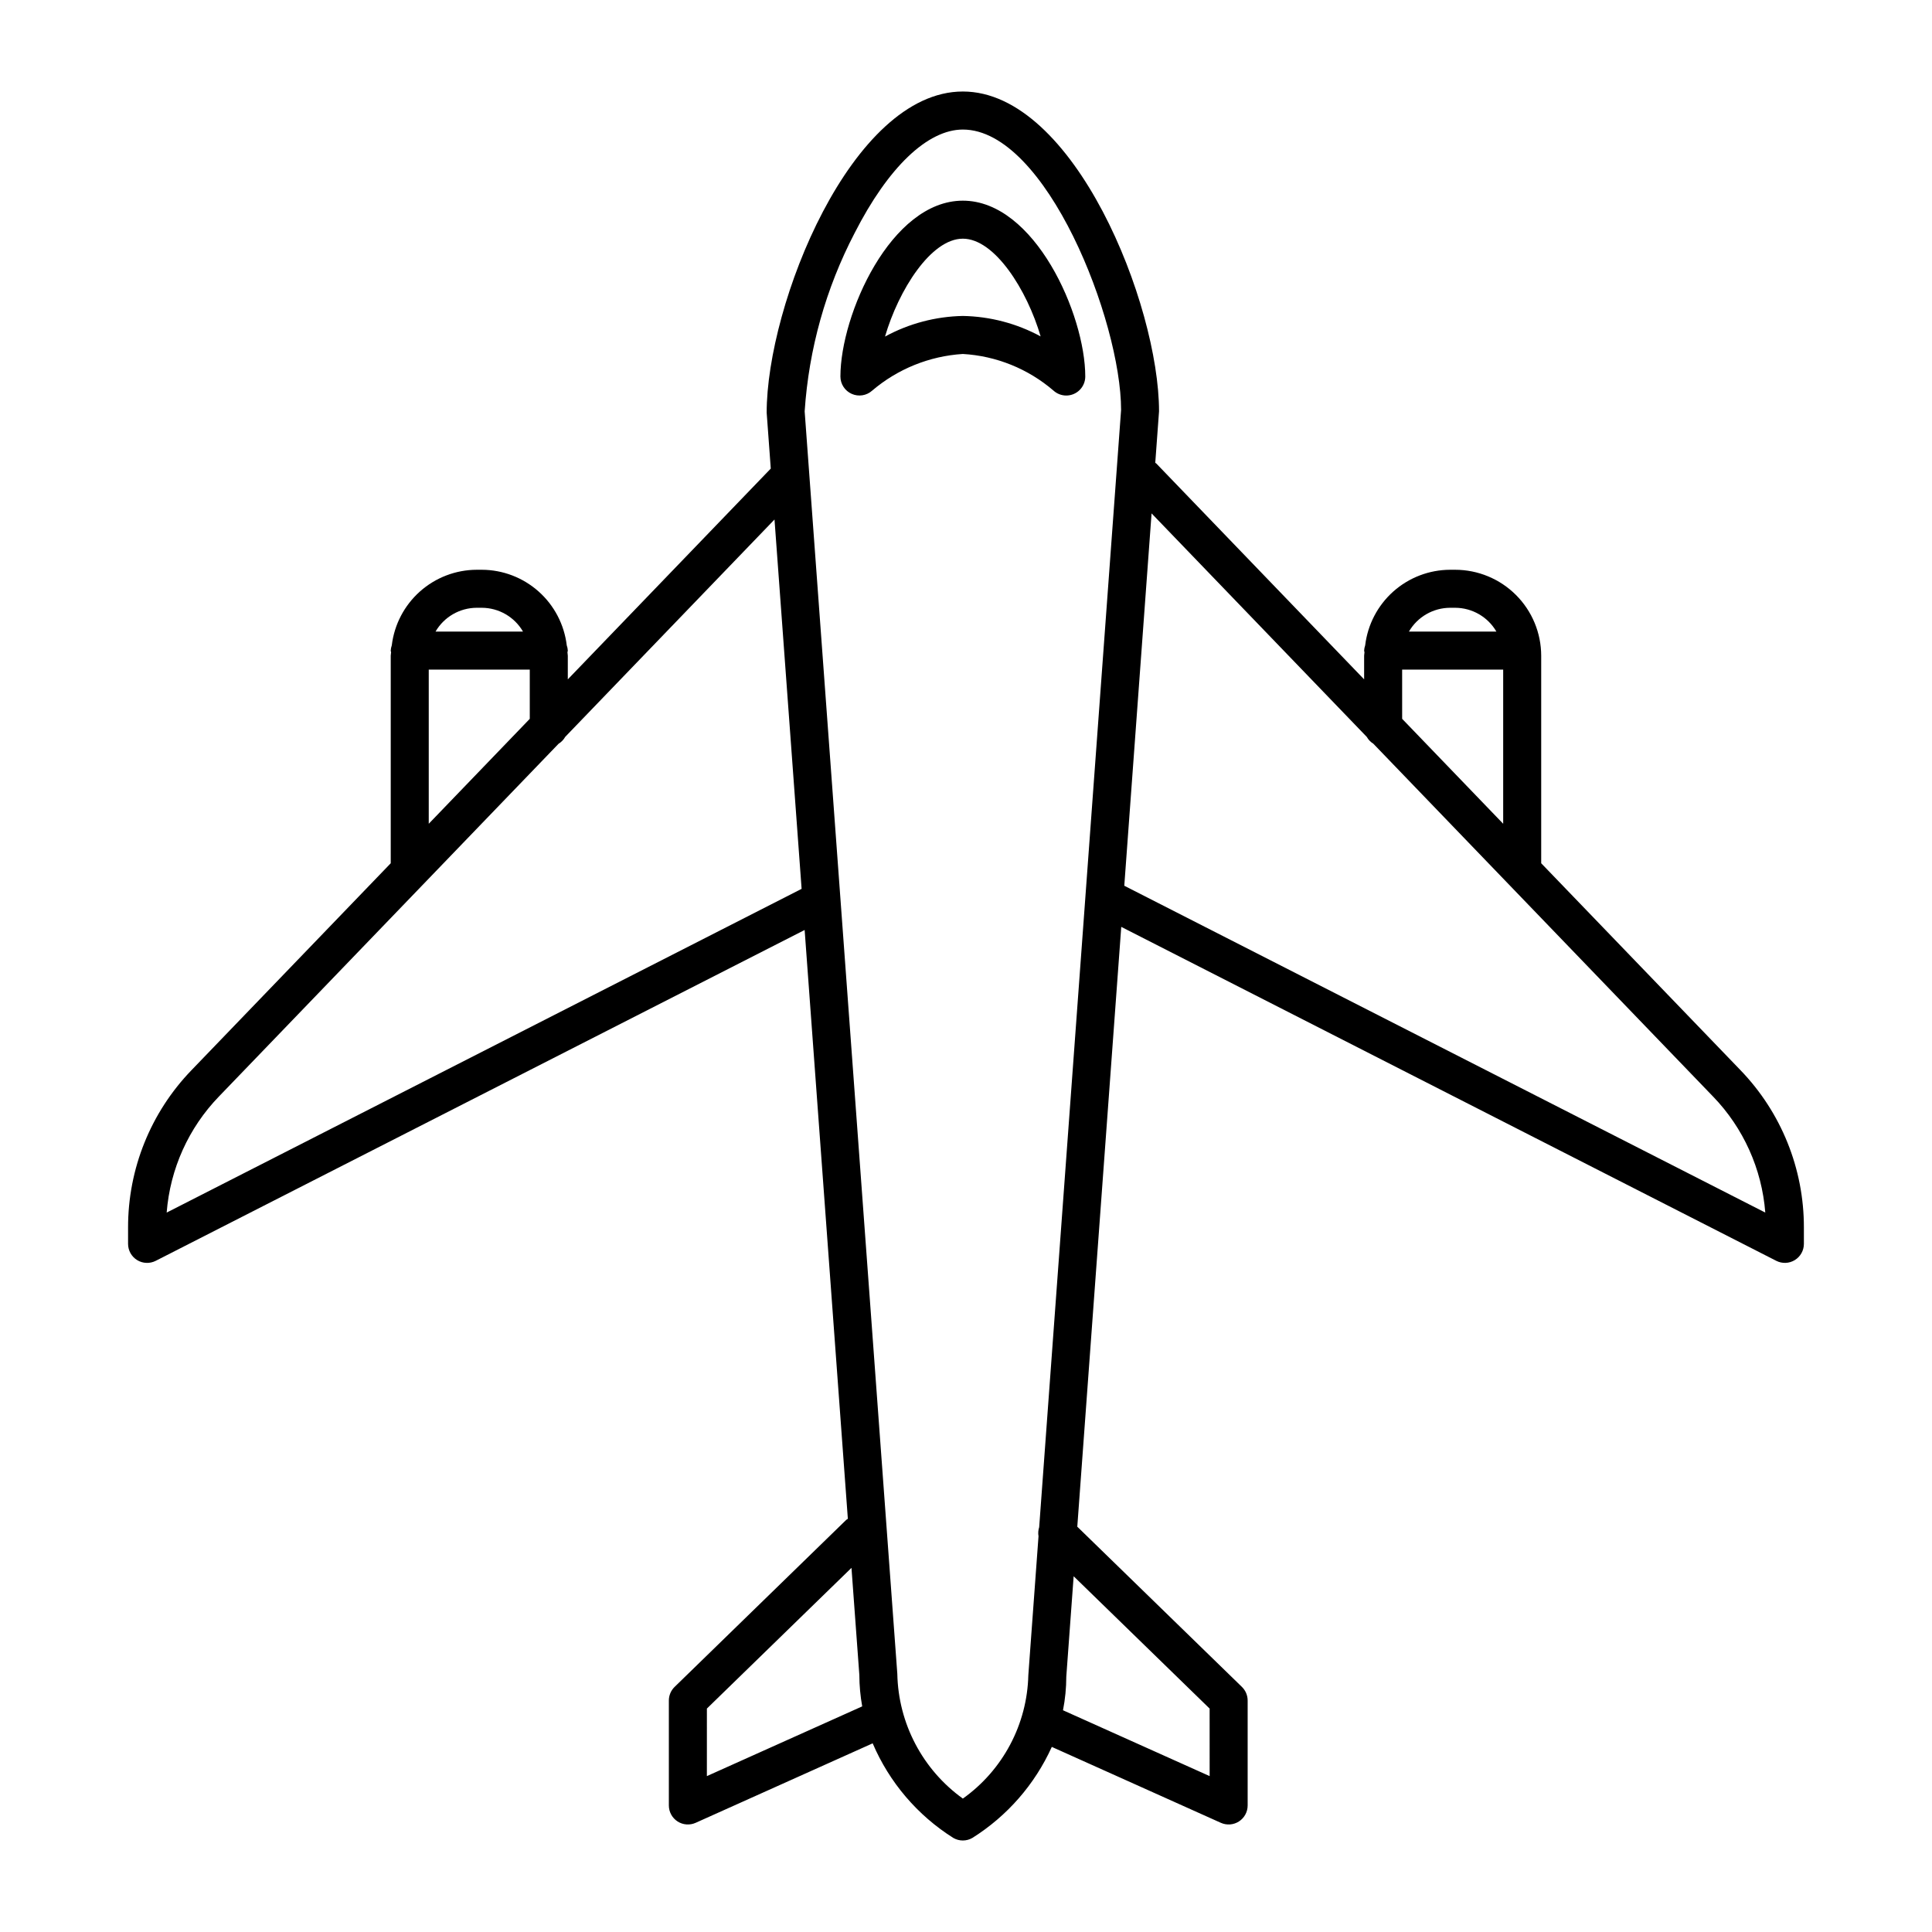
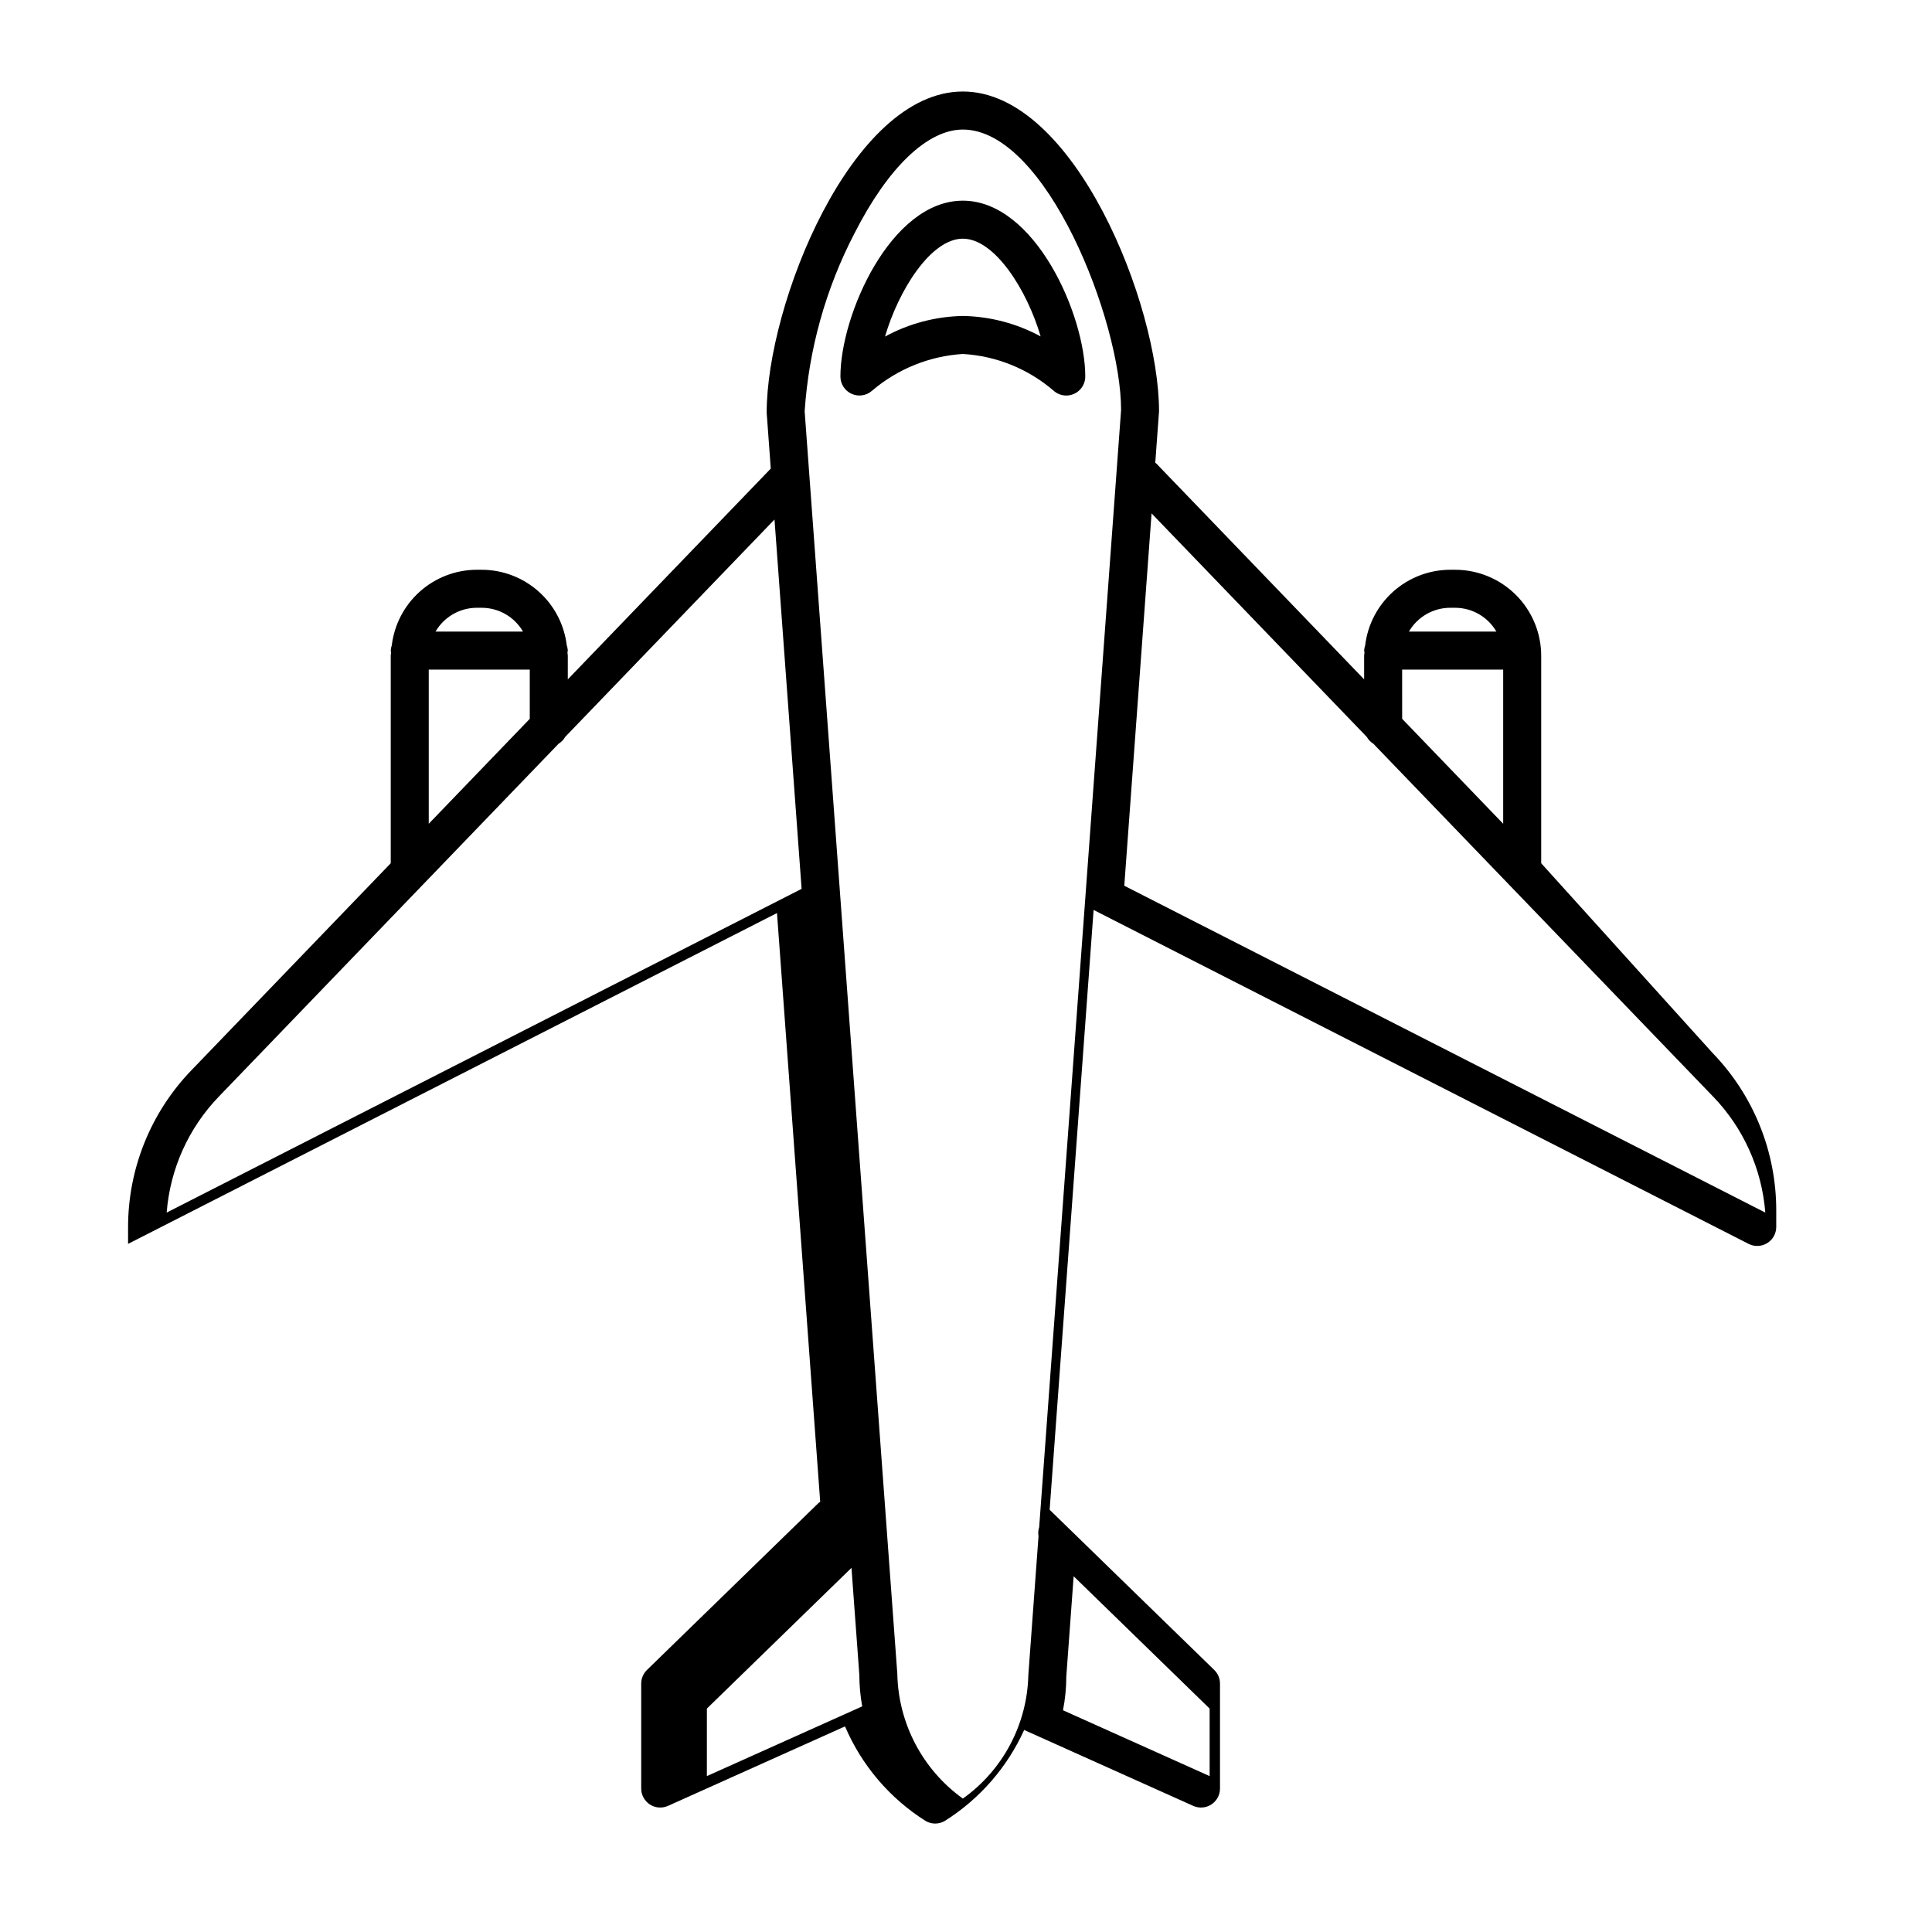
<svg xmlns="http://www.w3.org/2000/svg" fill="#000000" width="800px" height="800px" version="1.1" viewBox="144 144 512 512">
-   <path d="m426.57 248.82c1.336 0 2.617-0.531 3.562-1.477 0.945-0.945 1.477-2.227 1.477-3.562 0-16.367-13.379-46.602-32.445-46.602-19.066 0-32.445 30.23-32.445 46.602 0.004 1.988 1.176 3.789 2.996 4.598 1.816 0.809 3.941 0.473 5.418-0.859 6.75-5.75 15.18-9.16 24.031-9.715 8.848 0.512 17.281 3.918 24.004 9.691 0.93 0.852 2.141 1.324 3.402 1.324zm-27.406-21.09c-7.215 0.141-14.289 2.012-20.625 5.461 3.586-12.285 12.156-25.938 20.625-25.938 8.457 0 17.02 13.617 20.613 25.891v0.004c-6.336-3.434-13.406-5.293-20.613-5.418zm153.27 145.04v-54.984c-0.004-6.043-2.41-11.836-6.684-16.109-4.273-4.273-10.066-6.676-16.109-6.684h-1.34c-5.551 0.016-10.902 2.062-15.051 5.754-4.144 3.691-6.801 8.77-7.465 14.281-0.156 0.445-0.25 0.91-0.277 1.383 0 0.164 0.078 0.301 0.094 0.461-0.012 0.312-0.094 0.605-0.094 0.918v6.246l-55.062-57.188c-0.086-0.09-0.199-0.121-0.289-0.199l1-13.645c0-28.266-22.48-84.754-51.996-84.754-29.52 0-52 56.488-51.984 85.125l1.086 14.801-53.789 55.859v-6.25c0-0.312-0.082-0.605-0.094-0.918 0.016-0.16 0.094-0.297 0.094-0.461v0.004c-0.023-0.473-0.117-0.938-0.277-1.383-0.664-5.512-3.316-10.59-7.465-14.281-4.148-3.691-9.5-5.738-15.051-5.754h-1.34c-5.551 0.016-10.902 2.062-15.051 5.754-4.144 3.691-6.801 8.77-7.465 14.281-0.156 0.445-0.254 0.91-0.277 1.383 0 0.164 0.078 0.301 0.094 0.461-0.012 0.312-0.094 0.605-0.094 0.918v54.98l-52.781 54.816c-10.82 11.195-16.859 26.164-16.828 41.738v4.32c0 1.754 0.914 3.379 2.406 4.297 1.496 0.914 3.359 0.988 4.922 0.191l171.97-87.676 11.453 156.05v-0.004c-0.145 0.086-0.289 0.176-0.426 0.277l-45.484 44.266c-0.977 0.949-1.527 2.25-1.527 3.613v27.809c0 1.711 0.867 3.301 2.301 4.231 1.438 0.93 3.242 1.066 4.801 0.367l46.91-21.062v-0.004c4.414 10.336 11.871 19.082 21.375 25.074 1.562 0.902 3.484 0.902 5.043 0 9.234-5.801 16.559-14.191 21.055-24.125l44.801 20.117c1.559 0.699 3.367 0.562 4.801-0.367 1.434-0.93 2.301-2.519 2.301-4.231v-27.809c0-1.363-0.551-2.664-1.523-3.613l-43.625-42.453 11.652-158.96 173.58 88.496c1.562 0.797 3.422 0.723 4.918-0.191 1.496-0.918 2.406-2.543 2.406-4.297v-4.32c0.031-15.574-6.008-30.543-16.828-41.738zm-24.133-67.703h1.34c4.5 0.016 8.656 2.414 10.918 6.305h-23.176c2.262-3.891 6.418-6.289 10.918-6.305zm-12.719 16.379h26.777v40.859l-26.773-27.809zm-245.24-16.379h1.34c4.5 0.016 8.656 2.414 10.918 6.305h-23.176c2.262-3.891 6.418-6.289 10.918-6.305zm-12.719 16.379h26.773v13.051l-26.773 27.809zm-69.453 143.9c0.902-11.555 5.801-22.438 13.855-30.77l90.016-93.488 0.004 0.004c0.723-0.445 1.324-1.066 1.738-1.809l55.469-57.609 7.184 97.879zm143.16 149.34 0.004-17.898 38.316-37.289 2.09 28.445h-0.004c0.012 2.773 0.266 5.535 0.758 8.262zm67.836 5.957c-10.672-7.672-17.109-19.926-17.367-33.066l-24.555-334.57c1.098-16.5 5.606-32.59 13.246-47.258 8.879-17.426 19.332-27.418 28.676-27.418 22.09 0 41.922 50.723 41.934 74.309l-21.707 296.08c-0.254 0.773-0.316 1.602-0.176 2.406l-2.699 36.82c-0.309 13.023-6.738 25.141-17.352 32.699zm65.398-23.852 0.004 17.895-38.859-17.449h-0.004c0.578-2.938 0.871-5.926 0.875-8.922l1.949-26.594zm-22.617-218.06 7.231-98.676 57.027 59.227c0.418 0.742 1.016 1.363 1.742 1.809l90.016 93.488v-0.004c8.055 8.332 12.957 19.215 13.855 30.77z" />
+   <path d="m426.57 248.82c1.336 0 2.617-0.531 3.562-1.477 0.945-0.945 1.477-2.227 1.477-3.562 0-16.367-13.379-46.602-32.445-46.602-19.066 0-32.445 30.23-32.445 46.602 0.004 1.988 1.176 3.789 2.996 4.598 1.816 0.809 3.941 0.473 5.418-0.859 6.75-5.75 15.18-9.16 24.031-9.715 8.848 0.512 17.281 3.918 24.004 9.691 0.93 0.852 2.141 1.324 3.402 1.324zm-27.406-21.09c-7.215 0.141-14.289 2.012-20.625 5.461 3.586-12.285 12.156-25.938 20.625-25.938 8.457 0 17.02 13.617 20.613 25.891v0.004c-6.336-3.434-13.406-5.293-20.613-5.418zm153.27 145.04v-54.984c-0.004-6.043-2.41-11.836-6.684-16.109-4.273-4.273-10.066-6.676-16.109-6.684h-1.34c-5.551 0.016-10.902 2.062-15.051 5.754-4.144 3.691-6.801 8.77-7.465 14.281-0.156 0.445-0.25 0.91-0.277 1.383 0 0.164 0.078 0.301 0.094 0.461-0.012 0.312-0.094 0.605-0.094 0.918v6.246l-55.062-57.188c-0.086-0.09-0.199-0.121-0.289-0.199l1-13.645c0-28.266-22.48-84.754-51.996-84.754-29.52 0-52 56.488-51.984 85.125l1.086 14.801-53.789 55.859v-6.25c0-0.312-0.082-0.605-0.094-0.918 0.016-0.16 0.094-0.297 0.094-0.461v0.004c-0.023-0.473-0.117-0.938-0.277-1.383-0.664-5.512-3.316-10.59-7.465-14.281-4.148-3.691-9.5-5.738-15.051-5.754h-1.34c-5.551 0.016-10.902 2.062-15.051 5.754-4.144 3.691-6.801 8.77-7.465 14.281-0.156 0.445-0.254 0.91-0.277 1.383 0 0.164 0.078 0.301 0.094 0.461-0.012 0.312-0.094 0.605-0.094 0.918v54.98l-52.781 54.816c-10.82 11.195-16.859 26.164-16.828 41.738v4.32l171.97-87.676 11.453 156.05v-0.004c-0.145 0.086-0.289 0.176-0.426 0.277l-45.484 44.266c-0.977 0.949-1.527 2.25-1.527 3.613v27.809c0 1.711 0.867 3.301 2.301 4.231 1.438 0.93 3.242 1.066 4.801 0.367l46.91-21.062v-0.004c4.414 10.336 11.871 19.082 21.375 25.074 1.562 0.902 3.484 0.902 5.043 0 9.234-5.801 16.559-14.191 21.055-24.125l44.801 20.117c1.559 0.699 3.367 0.562 4.801-0.367 1.434-0.93 2.301-2.519 2.301-4.231v-27.809c0-1.363-0.551-2.664-1.523-3.613l-43.625-42.453 11.652-158.96 173.58 88.496c1.562 0.797 3.422 0.723 4.918-0.191 1.496-0.918 2.406-2.543 2.406-4.297v-4.32c0.031-15.574-6.008-30.543-16.828-41.738zm-24.133-67.703h1.34c4.5 0.016 8.656 2.414 10.918 6.305h-23.176c2.262-3.891 6.418-6.289 10.918-6.305zm-12.719 16.379h26.777v40.859l-26.773-27.809zm-245.24-16.379h1.34c4.5 0.016 8.656 2.414 10.918 6.305h-23.176c2.262-3.891 6.418-6.289 10.918-6.305zm-12.719 16.379h26.773v13.051l-26.773 27.809zm-69.453 143.9c0.902-11.555 5.801-22.438 13.855-30.77l90.016-93.488 0.004 0.004c0.723-0.445 1.324-1.066 1.738-1.809l55.469-57.609 7.184 97.879zm143.16 149.34 0.004-17.898 38.316-37.289 2.09 28.445h-0.004c0.012 2.773 0.266 5.535 0.758 8.262zm67.836 5.957c-10.672-7.672-17.109-19.926-17.367-33.066l-24.555-334.57c1.098-16.5 5.606-32.59 13.246-47.258 8.879-17.426 19.332-27.418 28.676-27.418 22.09 0 41.922 50.723 41.934 74.309l-21.707 296.08c-0.254 0.773-0.316 1.602-0.176 2.406l-2.699 36.82c-0.309 13.023-6.738 25.141-17.352 32.699zm65.398-23.852 0.004 17.895-38.859-17.449h-0.004c0.578-2.938 0.871-5.926 0.875-8.922l1.949-26.594zm-22.617-218.06 7.231-98.676 57.027 59.227c0.418 0.742 1.016 1.363 1.742 1.809l90.016 93.488v-0.004c8.055 8.332 12.957 19.215 13.855 30.77z" />
</svg>